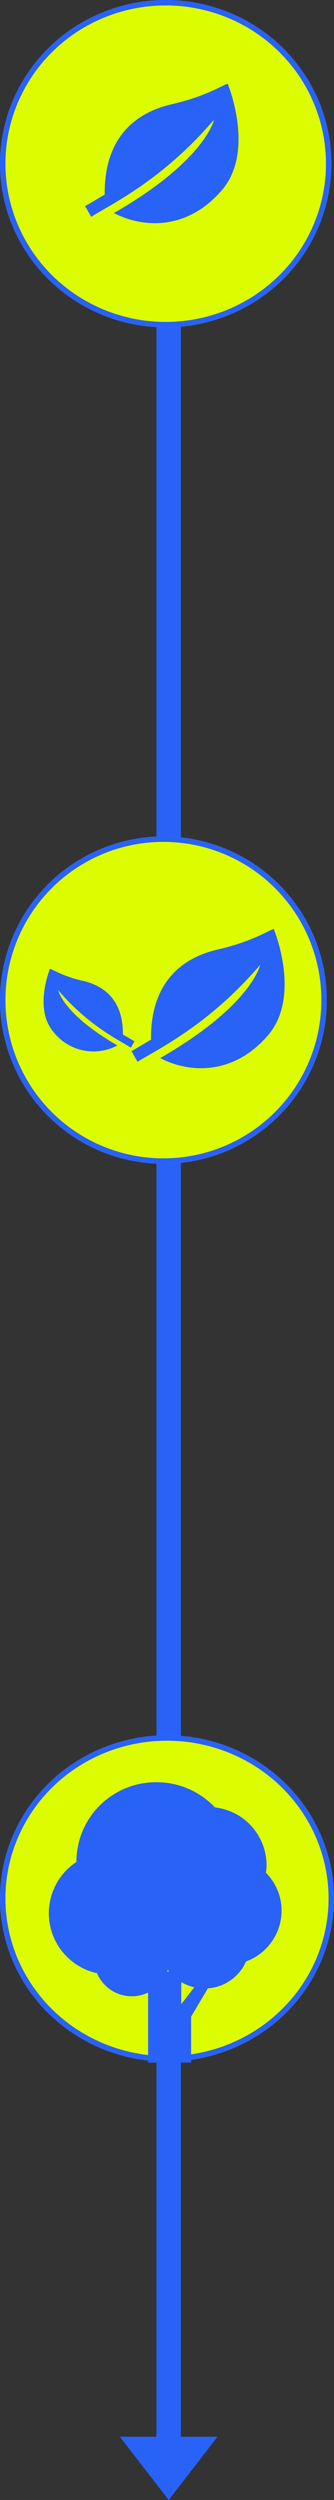
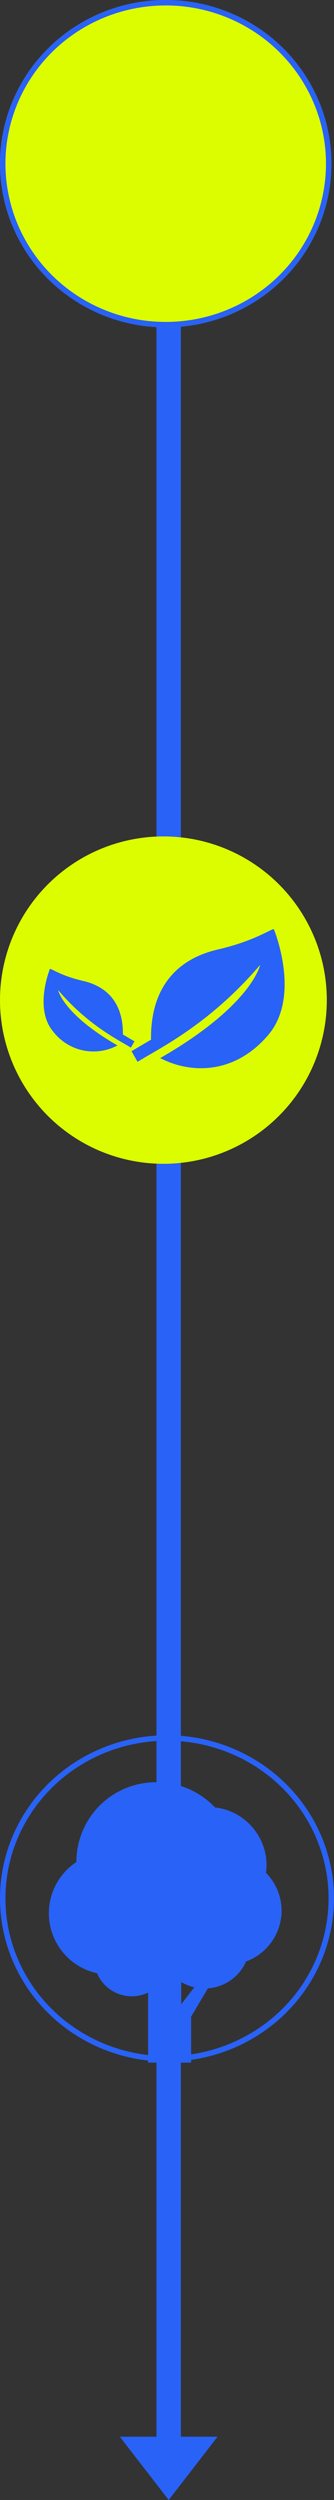
<svg xmlns="http://www.w3.org/2000/svg" width="61.32" height="458.182" viewBox="0 0 61.32 458.182">
  <rect x="0" y="0" width="61.32" height="458.182" fill="#333333" stroke="none" />
  <g id="career_type1-person1-career-sp" transform="translate(-38 -2006.137)">
    <g id="グループ_3018" data-name="グループ 3018" transform="translate(77.941 2031.283) rotate(90)">
      <rect id="長方形_1907" data-name="長方形 1907" width="423.145" height="4.486" transform="translate(0 6.729)" fill="#2962f6" />
      <path id="多角形_6" data-name="多角形 6" d="M8.971,0l8.971,11.6H0Z" transform="translate(433.035) rotate(90)" fill="#2962f6" />
    </g>
    <g id="グループ_3256" data-name="グループ 3256" transform="translate(0 -51.568)">
      <g id="楕円形_59" data-name="楕円形 59" transform="translate(38 2211)" fill="#dcfd00" stroke="#2962f6" stroke-width="1">
        <circle cx="30" cy="30" r="30" stroke="none" />
-         <circle cx="30" cy="30" r="29.5" fill="none" />
      </g>
      <g id="グループ_3254" data-name="グループ 3254" transform="translate(5.225 1.328)">
        <path id="パス_1596" data-name="パス 1596" d="M26.143,23.949c-.37-.192-3.334,2.087-10.173,3.683-3.323.775-12.538,3.42-12.385,16.557L0,46.3l1.117,1.954c3.463-2.234,12.957-6.59,22.5-17.767,0,0-1.475,7.38-18.342,17.077,5.692,2.951,13.7,2.951,19.818-4.217S26.143,23.949,26.143,23.949Z" transform="translate(56.915 2202.734)" fill="#2962f6" />
        <path id="パス_1595" data-name="パス 1595" d="M1.167,23.945c.22-.114,1.98,1.239,6.04,2.187,1.973.46,7.445,2.031,7.354,9.831l2.128,1.252-.663,1.16C13.971,37.048,8.333,34.462,2.67,27.825c0,0,.876,4.382,10.891,10.14a9.32,9.32,0,0,1-11.767-2.5C-1.837,31.206,1.167,23.945,1.167,23.945Z" transform="translate(40.776 2210.012)" fill="#2962f6" />
      </g>
    </g>
    <g id="グループ_3019" data-name="グループ 3019" transform="translate(38 2005.901)">
      <g id="楕円形_58" data-name="楕円形 58" transform="translate(0 0.235)" fill="#dcfd00" stroke="#2962f6" stroke-width="1">
        <ellipse cx="30.423" cy="30" rx="30.423" ry="30" stroke="none" />
        <ellipse cx="30.423" cy="30" rx="29.923" ry="29.5" fill="none" />
      </g>
-       <path id="パス_1587" data-name="パス 1587" d="M26.189,23.949c-.371-.193-3.34,2.091-10.191,3.69-3.329.777-12.56,3.426-12.407,16.586L0,46.337l1.119,1.958c3.469-2.238,12.98-6.6,22.536-17.8,0,0-1.478,7.393-18.374,17.107,5.7,2.957,13.727,2.957,19.853-4.224S26.189,23.949,26.189,23.949Z" transform="translate(15.631 -8.318)" fill="#2962f6" />
    </g>
    <g id="グループ_3255" data-name="グループ 3255" transform="translate(-872 -1004.581)">
      <g id="グループ_1677" data-name="グループ 1677" transform="translate(910 3328.744)">
        <g id="楕円形_60" data-name="楕円形 60" transform="translate(0)" fill="#dcfd00" stroke="#2962f6" stroke-width="1">
-           <ellipse cx="30.66" cy="29.904" rx="30.66" ry="29.904" stroke="none" />
          <ellipse cx="30.66" cy="29.904" rx="30.16" ry="29.404" fill="none" />
        </g>
        <path id="パス_1597" data-name="パス 1597" d="M88.956,23.546A9.85,9.85,0,0,0,86.09,16.6a10.6,10.6,0,0,0,.109-1.435A10.692,10.692,0,0,0,76.723,4.615,14.746,14.746,0,0,0,65.984,0a14.6,14.6,0,0,0-14.7,14.49c0,.042.006.082.006.124a11.256,11.256,0,0,0,3.784,20.392,6.924,6.924,0,0,0,9.374,3.544V51.391h7.9v-8.43l3.079-5.185a8.262,8.262,0,0,0,7-4.922A9.963,9.963,0,0,0,88.956,23.546ZM68.062,34.35c.067.093.137.183.208.273l-.349.14C67.972,34.627,68.021,34.49,68.062,34.35Zm2.471,6.341V36.618a8.294,8.294,0,0,0,2.392.966Z" transform="translate(-37.259 8.609)" fill="#2962f6" />
      </g>
    </g>
  </g>
</svg>